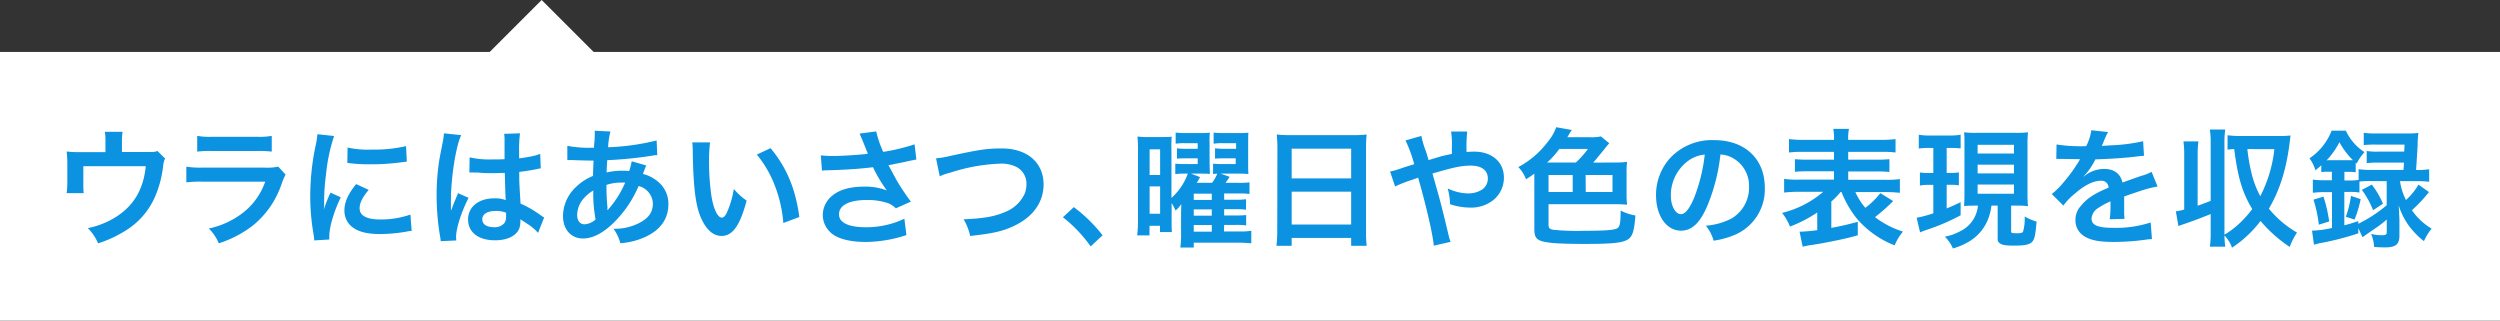
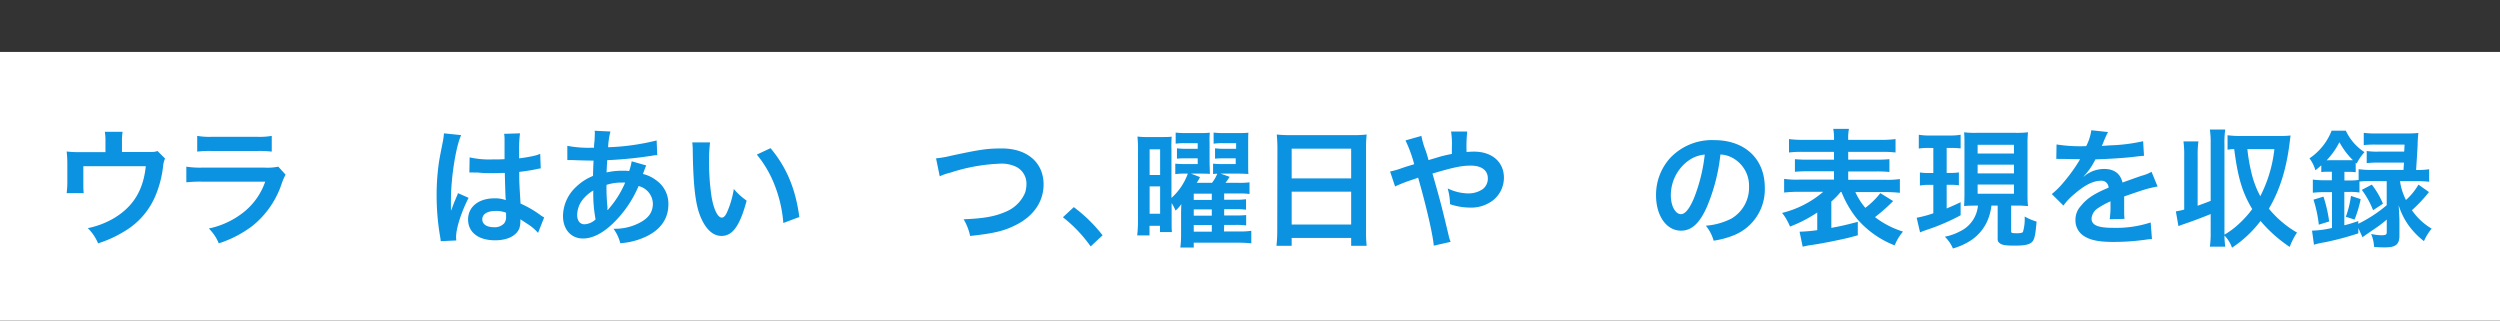
<svg xmlns="http://www.w3.org/2000/svg" viewBox="0 0 600 76.94">
  <rect x="0" y="0" width="600" height="76.94" fill="#333333" stroke="none" />
  <defs>
    <style>.cls-1{fill:#fff;}.cls-2{fill:#0b92e0;}</style>
  </defs>
  <title>アセット 9</title>
  <g id="レイヤー_2" data-name="レイヤー 2">
    <g id="コンテンツ">
-       <polygon class="cls-1" points="191.52 61.52 68.48 61.52 130 0 191.52 61.52" />
      <rect class="cls-1" y="12.47" width="600" height="64.47" />
      <path class="cls-2" d="M39.62,38.05a5.18,5.18,0,0,0-.46,1.69,25.79,25.79,0,0,1-1.93,7.43,18,18,0,0,1-7.58,8.47,27.8,27.8,0,0,1-6.11,2.76,11.35,11.35,0,0,0-2.46-3.65,20.15,20.15,0,0,0,6.54-2.55c4.45-2.76,6.79-6.66,7.37-12.31H20v4c0,.95,0,1.78.09,2.46H16a21.14,21.14,0,0,0,.16-2.58V39.28A25.83,25.83,0,0,0,16,36.36a24.29,24.29,0,0,0,3.31.15h6V33.87a12.13,12.13,0,0,0-.15-2.24h4.26a14.33,14.33,0,0,0-.15,2.21v2.64h5.53c2.27,0,2.27,0,3-.24Z" />
      <path class="cls-2" d="M68.54,41.92a13.54,13.54,0,0,0-.86,1.93,21.79,21.79,0,0,1-7.12,10.38,27.25,27.25,0,0,1-8.05,4.17,10.71,10.71,0,0,0-2.39-3.56,20,20,0,0,0,8.53-4.05,16,16,0,0,0,5-7.19h-15a29.55,29.55,0,0,0-3.93.16V40a21.11,21.11,0,0,0,4,.22H63.32A13.17,13.17,0,0,0,66.79,40ZM47.33,32.61a16.9,16.9,0,0,0,3.59.22H61.63a16.9,16.9,0,0,0,3.59-.22v3.78a24.09,24.09,0,0,0-3.53-.15H50.86a24.09,24.09,0,0,0-3.53.15Z" />
-       <path class="cls-2" d="M75.41,57.7c0-.56-.06-.74-.15-1.45a52.87,52.87,0,0,1-.8-9.18,58.91,58.91,0,0,1,1.26-12,19.55,19.55,0,0,0,.46-2.86l4,.43a42.23,42.23,0,0,0-1.93,9.18,50.82,50.82,0,0,0-.46,6.79c0,.67,0,.92-.07,1.69a31.51,31.51,0,0,1,1.6-4.06l2.46,1.11c-1.69,3.56-2.74,7.12-2.74,9.3a7.44,7.44,0,0,0,0,.83ZM88.49,45.57C87,47.35,86.31,48.67,86.31,50c0,1.75,1.69,2.67,4.88,2.67a21.54,21.54,0,0,0,7.31-1.17l.3,3.9a8.9,8.9,0,0,0-1.25.19,37.79,37.79,0,0,1-6.36.58c-3.81,0-6.26-.86-7.61-2.67a5.09,5.09,0,0,1-.92-3c0-2,.92-4,2.82-6.32ZM83.42,35.41a22.08,22.08,0,0,0,5.68.49,33.92,33.92,0,0,0,8.35-.83l.19,3.71-2.18.28a54.16,54.16,0,0,1-6.57.37,36.29,36.29,0,0,1-5.53-.34Z" />
      <path class="cls-2" d="M105.77,57.88a9.89,9.89,0,0,0-.16-1.2,58.5,58.5,0,0,1-.82-9.76,54.93,54.93,0,0,1,.58-8.14c.15-.92.15-.92.83-4.39a17.28,17.28,0,0,0,.34-2.27V32l4.14.43c-1.26,2.67-2.43,10.07-2.46,15.41,0,1.11,0,1.11,0,1.6v.49a5.26,5.26,0,0,1,0,.64h0a7.12,7.12,0,0,0,.37-.89c.06-.21.22-.55.37-1,.28-.65.28-.65.58-1.38a5.38,5.38,0,0,0,.37-.95l2.55,1.13c-1.81,3.56-3,7.37-3,9.4a6.27,6.27,0,0,0,.06.83Zm6.94-20.11a22,22,0,0,0,5.55.49c1.08,0,1.75,0,2.83-.06,0-1.81,0-3.35,0-4.6a7.7,7.7,0,0,0-.1-1.48L124.8,32a30.68,30.68,0,0,0-.21,4.51V38a31.47,31.47,0,0,0,4.14-.74l.68-.25.24-.06.13,3.47a5.32,5.32,0,0,0-.89.15c-1,.22-2.64.5-4.27.68v.67c0,1.72,0,1.79.31,6.94a25.06,25.06,0,0,1,4.82,2.8,5.92,5.92,0,0,0,.85.52l-1.47,3.71a11.45,11.45,0,0,0-2.3-2l-1.94-1.26v.43a5.47,5.47,0,0,1-.24,1.72c-.71,1.81-2.86,2.89-5.83,2.89-4,0-6.48-1.91-6.48-5s2.61-5.07,6.32-5.07a7.38,7.38,0,0,1,2.73.43c-.09-.76-.12-2.27-.24-6.53-1.23,0-2,.06-2.76.06-1.14,0-2.37,0-3.81-.16-.43,0-.77,0-.92,0a4.71,4.71,0,0,0-.52,0,1.51,1.51,0,0,0-.31,0,.53.53,0,0,0-.18,0Zm6.23,12.86c-2,0-3.19.77-3.19,2s1.1,1.9,2.82,1.9a3,3,0,0,0,2.49-1,2.61,2.61,0,0,0,.4-1.65v-.83A6.45,6.45,0,0,0,118.94,50.63Z" />
      <path class="cls-2" d="M155.1,39.71a7.38,7.38,0,0,0-.37.89c-.31.86-.34.89-.43,1.16a8.24,8.24,0,0,1,3.19,1.51,6.83,6.83,0,0,1,2.92,5.8c0,3.35-1.81,6-5.28,7.67a17.16,17.16,0,0,1-6.26,1.63,10,10,0,0,0-1.63-3.47,12.69,12.69,0,0,0,5.86-1.23c2.46-1.16,3.59-2.67,3.59-4.79a4.48,4.48,0,0,0-3.43-4.23,27.12,27.12,0,0,1-5.35,8.16c-2.76,2.92-5.49,4.43-8,4.43-2.85,0-4.79-2.18-4.79-5.38a9.66,9.66,0,0,1,3-6.87,12.65,12.65,0,0,1,4.21-2.77c0-1,.06-2.21.12-3.68-.34,0-2,0-5-.12h-.59c-.09,0-.37,0-.7,0V35a26.93,26.93,0,0,0,5.74.46h.67c0-.62,0-.62.13-1.84,0-.4.06-1.17.06-1.75a1.71,1.71,0,0,0-.06-.49l3.8.18a18.29,18.29,0,0,0-.55,3.78,55.77,55.77,0,0,0,11.64-1.63l.15,3.53c-.43,0-.55,0-1.2.12a96.6,96.6,0,0,1-10.8,1.08c-.1,1.32-.13,2.3-.16,2.94a17.41,17.41,0,0,1,4.24-.4,7.72,7.72,0,0,1,1.17.07,12,12,0,0,0,.61-2.34Zm-15.2,8.13a6.11,6.11,0,0,0-1.38,3.75c0,1.38.68,2.24,1.75,2.24a4.22,4.22,0,0,0,2.67-1.17,33.6,33.6,0,0,1-.55-6.94A9.21,9.21,0,0,0,139.9,47.84Zm6,2.55a2.79,2.79,0,0,1,.34-.43,23.29,23.29,0,0,0,3.8-6.14,7.22,7.22,0,0,0-.79,0,11.26,11.26,0,0,0-3.69.55,49.06,49.06,0,0,0,.22,5.28,1.71,1.71,0,0,1,0,.4,1.31,1.31,0,0,0,0,.34Z" />
      <path class="cls-2" d="M170.41,34.18a36.58,36.58,0,0,0-.24,4.67,57,57,0,0,0,.58,8.22c.52,3.2,1.51,5.16,2.49,5.16.46,0,.89-.46,1.26-1.32a22.61,22.61,0,0,0,1.62-5.56,15.53,15.53,0,0,0,3.07,2.8c-1.59,6-3.37,8.47-6,8.47-2.06,0-3.72-1.5-5-4.45s-1.81-7.52-1.93-16a14.91,14.91,0,0,0-.12-2Zm14.52,1.38c3.87,4.64,6,9.76,6.91,16.52L188,53.52a31.41,31.41,0,0,0-2-8.87,26.63,26.63,0,0,0-4.36-7.55Z" />
-       <path class="cls-2" d="M197,37.28a21.63,21.63,0,0,0,3,.15c2.3,0,6.39-.27,8.29-.52-.52-1.35-1.84-4.6-2-4.85l4-.52a25.41,25.41,0,0,0,1.68,4.91,46.89,46.89,0,0,0,7.53-1.81l.43,3.65c-.8.13-1.14.22-2.18.43-.46.13-2,.43-4.52.92,1.11,2.06,1.81,3.35,2.12,3.9a58,58,0,0,0,3.26,4.85L215,50a5.33,5.33,0,0,0-2.11-1.32A15.44,15.44,0,0,0,208,48c-4.18,0-6.64,1.26-6.64,3.44,0,2,2.28,3.1,6.45,3.1a21.27,21.27,0,0,0,9.24-2.05l.49,3.93a31.82,31.82,0,0,1-9.73,1.65c-3.93,0-7-.82-8.53-2.33a5.7,5.7,0,0,1-1.81-4.14A6,6,0,0,1,199.7,47c1.78-1.5,4.32-2.21,7.82-2.21a14.39,14.39,0,0,1,5.32.92,34.19,34.19,0,0,1-3.32-5.58c-2.7.36-7.25.67-10.9.73a11.73,11.73,0,0,0-1.35.09Z" />
      <path class="cls-2" d="M224.65,38a23.09,23.09,0,0,0,3.59-.62c7-1.5,8.66-1.75,12.22-1.75,6.08,0,10,3.41,10,8.63,0,4.17-2.46,7.7-6.82,9.82-2.79,1.38-5.18,1.94-10.8,2.55a13.35,13.35,0,0,0-1.57-4c4.91-.21,7.49-.67,10.1-1.81a8.53,8.53,0,0,0,4.64-4.54,7,7,0,0,0,.34-2.18,4.5,4.5,0,0,0-2.34-4,8,8,0,0,0-4-.82A43.48,43.48,0,0,0,228,41.46a11.12,11.12,0,0,0-2.46.86Z" />
      <path class="cls-2" d="M257.71,49.71a36.16,36.16,0,0,1,6.91,6.76l-2.86,2.67a33.06,33.06,0,0,0-6.66-7Z" />
      <path class="cls-2" d="M293.75,55.55h3.56a17.66,17.66,0,0,0,3-.16v3c-1-.09-2.06-.15-3.38-.15H286.5v1.16h-3.22a23.91,23.91,0,0,0,.18-3.37V51.8c0-.58,0-1.5.06-2.82a8.68,8.68,0,0,1-1.38,1.56,12.66,12.66,0,0,0-.95-1.81V53c0,1.5,0,1.84.06,2.7H278.4v-1.5h-2.52v2.3h-2.95a33.29,33.29,0,0,0,.19-4V36.33a32.21,32.21,0,0,0-.13-3.56,19.08,19.08,0,0,0,2.58.12h3c1.14,0,1.94,0,2.64-.09a27.46,27.46,0,0,0-.06,3.25V47.5a14.34,14.34,0,0,0,3.93-5.83h-.89a14.19,14.19,0,0,0-2.12.12V39.28a18.17,18.17,0,0,0,2.12.09h3.26V38h-2.65c-.95,0-1.71,0-2.33.09V35.59a15.75,15.75,0,0,0,2.33.12h2.65V34.36h-3.23a12.75,12.75,0,0,0-2.06.13V31.82a20.45,20.45,0,0,0,2.46.12H288a23.09,23.09,0,0,0,2.36-.09,18.57,18.57,0,0,0-.06,2.58v4.69c.06,2.24.06,2.24.09,2.61-.92-.06-1.32-.06-2.33-.06h-2.24l2.18.83a8,8,0,0,1-.8,1.38h3.68a8.91,8.91,0,0,0,1.26-2.18,8.56,8.56,0,0,0-1,.06V39.28a17.49,17.49,0,0,0,2.15.09h3.28V38H294c-.95,0-1.72,0-2.39.09V35.59a16.58,16.58,0,0,0,2.39.12h2.67V34.36h-3.28a13.54,13.54,0,0,0-2.12.13V31.82a20.45,20.45,0,0,0,2.46.12h3.5a23.36,23.36,0,0,0,2.39-.09c-.06.64-.06,1.35-.06,2.48v4.85c0,1.39,0,2,.06,2.58-.92-.06-1.41-.09-2.52-.09h-4.17l2.18.77a15.8,15.8,0,0,1-1,1.44h3.13a17.36,17.36,0,0,0,2.64-.12v2.79a20.26,20.26,0,0,0-2.61-.12h-3.47v1.5h2.67a16.18,16.18,0,0,0,2.58-.12v2.52a17.19,17.19,0,0,0-2.58-.12h-2.67v1.5h2.7a23.56,23.56,0,0,0,2.58-.09V54.1a17.71,17.71,0,0,0-2.58-.12h-2.7ZM275.91,42h2.52V35.84h-2.52Zm0,9.3h2.52V44.74h-2.52Zm14.92-3.32v-1.5H286.5v1.5Zm-4.33,3.78h4.33v-1.5H286.5Zm0,3.84h4.33V54H286.5Z" />
      <path class="cls-2" d="M306.58,35.56c0-1.2-.07-2.27-.16-3.28a27.77,27.77,0,0,0,3.41.15h14.86a25.2,25.2,0,0,0,3.31-.15,28.22,28.22,0,0,0-.15,3.13V55.24A29.34,29.34,0,0,0,328,59h-3.72V57.11H310V59h-3.65a32.61,32.61,0,0,0,.19-3.71ZM310,42.81h14.28V35.68H310Zm0,11.08h14.28V46H310Z" />
      <path class="cls-2" d="M345.84,37.53c.86-.22,1.38-.34,2.61-.59,0-.61,0-.61,0-1.69a18.84,18.84,0,0,0-.19-3.68h3.87a35,35,0,0,0-.15,4.91c.73-.06,1.16-.09,1.78-.09,4.33,0,7.18,2.49,7.18,6.26A6.93,6.93,0,0,1,358.42,48a8.6,8.6,0,0,1-5.68,1.82A15,15,0,0,1,348,49a13.9,13.9,0,0,0-.56-3.78,11.6,11.6,0,0,0,4.91,1.2,6.1,6.1,0,0,0,3.47-1,3.16,3.16,0,0,0,1.26-2.61c0-1.93-1.5-3.06-4.08-3.06-2.18,0-4,.36-9.21,1.9,1.9,6.66,2.06,7.24,3.9,14.92a7.59,7.59,0,0,0,.46,1.47l-4.05.92c-.16-2.45-1.85-9.73-3.75-16.33-.4.18-.46.18-1.53.55a34.77,34.77,0,0,0-4,1.57l-1.2-3.59a18.29,18.29,0,0,0,2.79-.8c1.26-.43,1.51-.49,3-.95a32.64,32.64,0,0,0-2.09-5.71l3.81-1.08a20,20,0,0,0,1.07,3.63c.25.76.37,1.16.65,2.17Z" />
-       <path class="cls-2" d="M387.74,39a19.63,19.63,0,0,0,2.76-.15,17.38,17.38,0,0,0-.12,2.3v5.68a18.39,18.39,0,0,0,.12,2.3c-1.07-.09-1.87-.12-2.7-.12H371.65v4.88c0,.86.25,1.11,1.17,1.26a57.89,57.89,0,0,0,7.46.24c5,0,7.27-.18,7.92-.64s.73-1.57.76-4.21a11.89,11.89,0,0,0,3.54,1.17c-.31,4.11-.77,5.34-2.28,6s-4.11.83-9.85.83-8.66-.19-10.19-.62-1.94-1.13-1.94-3V41.67a22.73,22.73,0,0,1-2,1.35,8.14,8.14,0,0,0-1.85-2.92,21.32,21.32,0,0,0,7.1-6.1,10.91,10.91,0,0,0,2-3.47l3.75.67a11.74,11.74,0,0,0-.68,1.05,6.6,6.6,0,0,1-.4.67h5.07a11.29,11.29,0,0,0,3-.18l2,1.65A14.23,14.23,0,0,0,385,35.87c-1,1.2-2,2.45-2.64,3.16Zm-9.52,0a23.89,23.89,0,0,0,2.89-3.25h-6.88A19.42,19.42,0,0,1,371.31,39Zm-.77,3h-5.8v4.08h5.8Zm3.13,4.08H387V42h-6.45Z" />
      <path class="cls-2" d="M409.68,49.59c-1.75,4-3.71,5.77-6.23,5.77-3.5,0-6-3.56-6-8.5a13.17,13.17,0,0,1,3.38-8.93,13.76,13.76,0,0,1,10.56-4.3c7.37,0,12.16,4.48,12.16,11.39a11.84,11.84,0,0,1-7.46,11.45,20.41,20.41,0,0,1-4.82,1.29,9.69,9.69,0,0,0-1.87-3.59,16.27,16.27,0,0,0,6.1-1.69,8.59,8.59,0,0,0,4.27-7.68A7.6,7.6,0,0,0,416,38a6.62,6.62,0,0,0-3.1-.92A44.52,44.52,0,0,1,409.68,49.59Zm-4.51-11A10.27,10.27,0,0,0,401,46.89c0,2.52,1.08,4.51,2.43,4.51,1,0,2.06-1.29,3.16-3.93a40.29,40.29,0,0,0,2.55-10.37A7.77,7.77,0,0,0,405.17,38.6Z" />
      <path class="cls-2" d="M441.76,46.06a18.48,18.48,0,0,1-2.24,2.3v6.33c2.36-.43,3.65-.74,6.35-1.45v3.23c-2.3.64-3,.8-6.41,1.5-2.09.4-2.21.43-3.9.71-.74.12-.74.12-1.45.21l-1.47.31-.74-3.59a37.56,37.56,0,0,0,4.24-.37V51a32.81,32.81,0,0,1-6.54,3.38,12.86,12.86,0,0,0-1.9-3.28,23.84,23.84,0,0,0,9.88-5.07h-5.8a31,31,0,0,0-3.59.18V42.93a21,21,0,0,0,3.56.18h8.41v-2h-6a30.54,30.54,0,0,0-3.38.12V38.2a29.73,29.73,0,0,0,3.38.12h6V36.45h-7.37a24.12,24.12,0,0,0-3.43.15V33.38a27.47,27.47,0,0,0,3.59.19h7.21a12,12,0,0,0-.18-2.64h3.77a11.79,11.79,0,0,0-.18,2.64h7.71a27.31,27.31,0,0,0,3.65-.19V36.6a24.54,24.54,0,0,0-3.44-.15h-7.92v1.87h6.48a29.44,29.44,0,0,0,3.41-.12v3.07a30.82,30.82,0,0,0-3.41-.12h-6.48v2h8.87a20.42,20.42,0,0,0,3.53-.18v3.31a30.24,30.24,0,0,0-3.53-.18h-7.15a15.43,15.43,0,0,0,2.39,3.78,18.89,18.89,0,0,0,3.6-3.53l3.07,1.9-.71.71A43.15,43.15,0,0,1,450,52.11a21.39,21.39,0,0,0,6.72,3.47,12,12,0,0,0-2,3.31,22.76,22.76,0,0,1-9.14-6.51,24.83,24.83,0,0,1-3.63-6.32Z" />
      <path class="cls-2" d="M463.09,35.5a16.29,16.29,0,0,0-2.58.15V32.34a14.63,14.63,0,0,0,2.76.18h4.55a14.67,14.67,0,0,0,2.73-.18v3.28A20.44,20.44,0,0,0,468,35.5h-.8v6h.93a11,11,0,0,0,2-.13v3.1a14.42,14.42,0,0,0-2-.12h-.93v5.68c1-.43,1.6-.67,3.35-1.5v3.13a49.38,49.38,0,0,1-8.14,3.5c-.86.31-1.13.4-1.59.61L460,52.26a27.85,27.85,0,0,0,4-1.07V44.37h-1.14a10.1,10.1,0,0,0-2.08.16V41.39a13.31,13.31,0,0,0,2.15.13H464v-6Zm11.17,13.85c-1.1,0-1.62,0-2.88.09.06-1,.09-1.88.09-3.1V34.85c0-1.65,0-2.21-.09-3.1a21.43,21.43,0,0,0,3,.13h9.39a22.41,22.41,0,0,0,2.95-.13,26.66,26.66,0,0,0-.12,3.1v11.3c0,1.35,0,2.27.12,3.32-.65-.06-1.48-.12-1.81-.12h-2.24v6.1c0,.47.15.53,1.44.53.83,0,1.26-.1,1.41-.34a11.18,11.18,0,0,0,.4-3.68,12.77,12.77,0,0,0,2.86,1.22c-.28,3.32-.5,4.3-1.11,4.91s-1.75.86-4.14.86c-2.22,0-3.11-.15-3.63-.61s-.46-.58-.46-1.72V49.35h-1.5a13,13,0,0,1-.8,3.25A10.84,10.84,0,0,1,473,57.7a15.57,15.57,0,0,1-4.3,1.93,8.65,8.65,0,0,0-1.94-2.82,12.73,12.73,0,0,0,3.53-1.23,7.6,7.6,0,0,0,4.42-6.23Zm.37-12.5h8.72V34.76h-8.72Zm0,4.76h8.72V39.52h-8.72Zm0,4.88h8.72V44.28h-8.72Z" />
      <path class="cls-2" d="M493.57,34.67a36.72,36.72,0,0,0,7.12.4,12,12,0,0,0,1.23-3.81l4,.43a26.57,26.57,0,0,0-1.23,2.77c-.15.33-.21.43-.27.55.24,0,.24,0,1.93-.12a42,42,0,0,0,8-1l.21,3.5c-.86.06-.86.06-2.43.25-2.24.27-6.14.52-9.24.61a15.87,15.87,0,0,1-2.82,4.08l0,.07.61-.47a7.52,7.52,0,0,1,4.33-1.38c2.4,0,3.9,1.14,4.39,3.26,2.37-.86,3.93-1.41,4.7-1.66a9.22,9.22,0,0,0,2.27-.92l1.45,3.53a26.45,26.45,0,0,0-3.41.83q-.64.18-4.61,1.56v.34c0,.8,0,.8,0,1.23V49.9c0,.52,0,.8,0,1a12.87,12.87,0,0,0,.09,1.63l-3.56.09a23.11,23.11,0,0,0,.19-3.56v-.74a18.54,18.54,0,0,0-2.95,1.6,3.26,3.26,0,0,0-1.6,2.52c0,1.59,1.48,2.24,5.19,2.24a26.65,26.65,0,0,0,9-1.29l.31,4a9.29,9.29,0,0,0-1.42.12,55.28,55.28,0,0,1-7.86.55c-3.25,0-5.28-.36-6.84-1.29a4.42,4.42,0,0,1-2.24-4,4.84,4.84,0,0,1,1.35-3.4c1.38-1.72,3.13-2.89,6.6-4.33a1.69,1.69,0,0,0-1.88-1.66c-1.78,0-3.92,1.07-6.29,3.16a13.85,13.85,0,0,0-2.67,2.8l-2.79-2.77a18.69,18.69,0,0,0,2.76-2.73A39.58,39.58,0,0,0,499,38.6a1.64,1.64,0,0,1,.25-.4l-.52,0c-.49,0-3.2-.06-3.87-.06l-.86,0a3.43,3.43,0,0,0-.49,0Z" />
      <path class="cls-2" d="M527.43,49.38c1.26-.46,1.65-.59,3.13-1.17V34.61a22.56,22.56,0,0,0-.19-3.53h3.69a21.89,21.89,0,0,0-.19,3.53v21.7a17.93,17.93,0,0,0,3.29-2.42,24,24,0,0,0,3.38-3.72c-2.37-3.89-3.47-7.61-4.33-14.39a9.88,9.88,0,0,0-1.6.15V32.46a24.86,24.86,0,0,0,3.22.18h9.46a22.15,22.15,0,0,0,2.46-.12c-.07.37-.07.37-.16,1.11-.77,6.66-2.36,11.88-5.06,16.45a24.83,24.83,0,0,0,6.75,5.74,16.08,16.08,0,0,0-1.75,3.44,33.17,33.17,0,0,1-7-6.23,27.76,27.76,0,0,1-6.85,6.42,7.69,7.69,0,0,0-1.81-2.92,22.13,22.13,0,0,0,.19,2.67h-3.69a22.86,22.86,0,0,0,.19-3.53v-4.3c-1.72.71-3.87,1.54-6.3,2.37-.64.21-.79.27-1.44.52l-.61-3.53a16.68,16.68,0,0,0,2-.43V37.46a24.17,24.17,0,0,0-.18-3.53h3.59a23.46,23.46,0,0,0-.18,3.53Zm11.94-13.6a41,41,0,0,0,.89,5.31,22.74,22.74,0,0,0,2.21,6,32.21,32.21,0,0,0,3.38-11.29Z" />
      <path class="cls-2" d="M558.92,41.21c-.68,0-1.14,0-1.81.09V39.68c-.59.52-.77.67-1.41,1.19A9.07,9.07,0,0,0,554.28,38a14.17,14.17,0,0,0,5.31-6.64H563a12.33,12.33,0,0,0,4.48,5.16,11,11,0,0,0-1.87,2.73l-.24-.21v2.3a11.17,11.17,0,0,0-1.82-.09h-.89v2.06h1.23a13.09,13.09,0,0,0,2.18-.13V40.6a20.31,20.31,0,0,0,3,.18h7.77c.06-.92.09-1.23.12-1.75H570.8a21.72,21.72,0,0,0-2.79.12V36.24a16.13,16.13,0,0,0,2.79.15H577c.06-.77.06-.86.09-1.69h-6.87a24.83,24.83,0,0,0-2.92.12V31.88a21.37,21.37,0,0,0,3.07.15h7.22a23.39,23.39,0,0,0,2.82-.12,26.32,26.32,0,0,0-.18,3c-.1,1.59-.25,4.29-.37,5.89H580a19.47,19.47,0,0,0,3-.18v3a26.79,26.79,0,0,0-2.92-.15H576A14.39,14.39,0,0,0,577.43,48a15,15,0,0,0,3-3.69l2.52,1.78a34.46,34.46,0,0,1-4.09,4.36,14.92,14.92,0,0,0,4.73,4.42,12.91,12.91,0,0,0-1.84,3A18.92,18.92,0,0,1,578,54a17.28,17.28,0,0,1-2.33-4.76c.06.62.12,1.75.19,3.41v3.93c0,2.06-.9,2.79-3.38,2.79-.68,0-1.51,0-2.7-.12a9,9,0,0,0-.71-3.1,12.43,12.43,0,0,0,2.4.31c1.13,0,1.35-.13,1.35-.8V52.69a26.32,26.32,0,0,1-2.18,1.72L568,56.22l-1,.71-1-2.18V56a70.43,70.43,0,0,1-8.23,2.18,17,17,0,0,0-2.42.55l-.46-3.38a22.75,22.75,0,0,0,4.79-.64v-8.6h-1.6a25.74,25.74,0,0,0-3,.15V43.11a24.27,24.27,0,0,0,3,.16h1.57V41.21Zm-2.4,12.71a31,31,0,0,0-1.28-6l2.39-.73A33.34,33.34,0,0,1,559,53.15ZM559,38.45h4.57c.56,0,.74,0,1.14,0a18.11,18.11,0,0,1-3.25-4.33,18.43,18.43,0,0,1-3.07,4.36Zm10,5a22.17,22.17,0,0,0-2.73.12v2.64a13,13,0,0,0-2.4-.15h-1.23v8c1.17-.27,1.72-.46,3.35-1v.65a32.84,32.84,0,0,0,6.82-4.46V43.48Zm-6,8.57a23.22,23.22,0,0,0,1.23-5l2.33.77a27.42,27.42,0,0,1-1.47,4.91Zm6.23-7.71a19.8,19.8,0,0,1,2.68,4.58l-2.37,1.56a20.78,20.78,0,0,0-2.7-4.88Z" />
    </g>
  </g>
</svg>